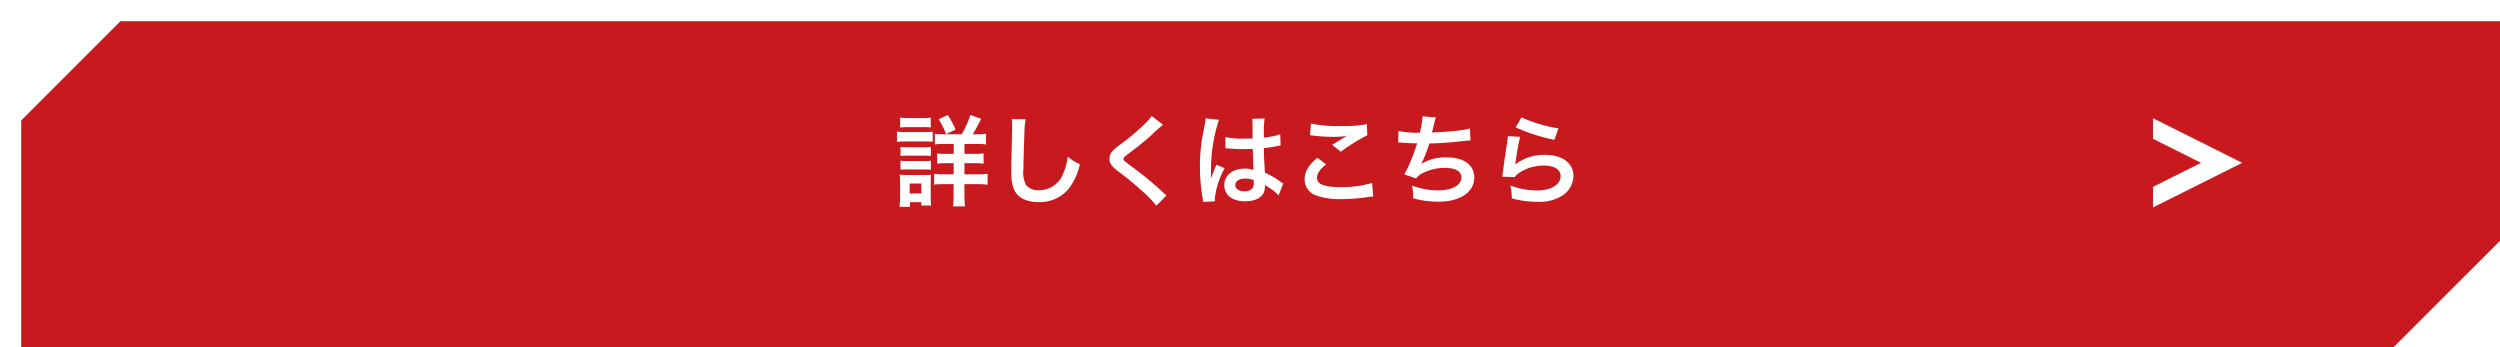
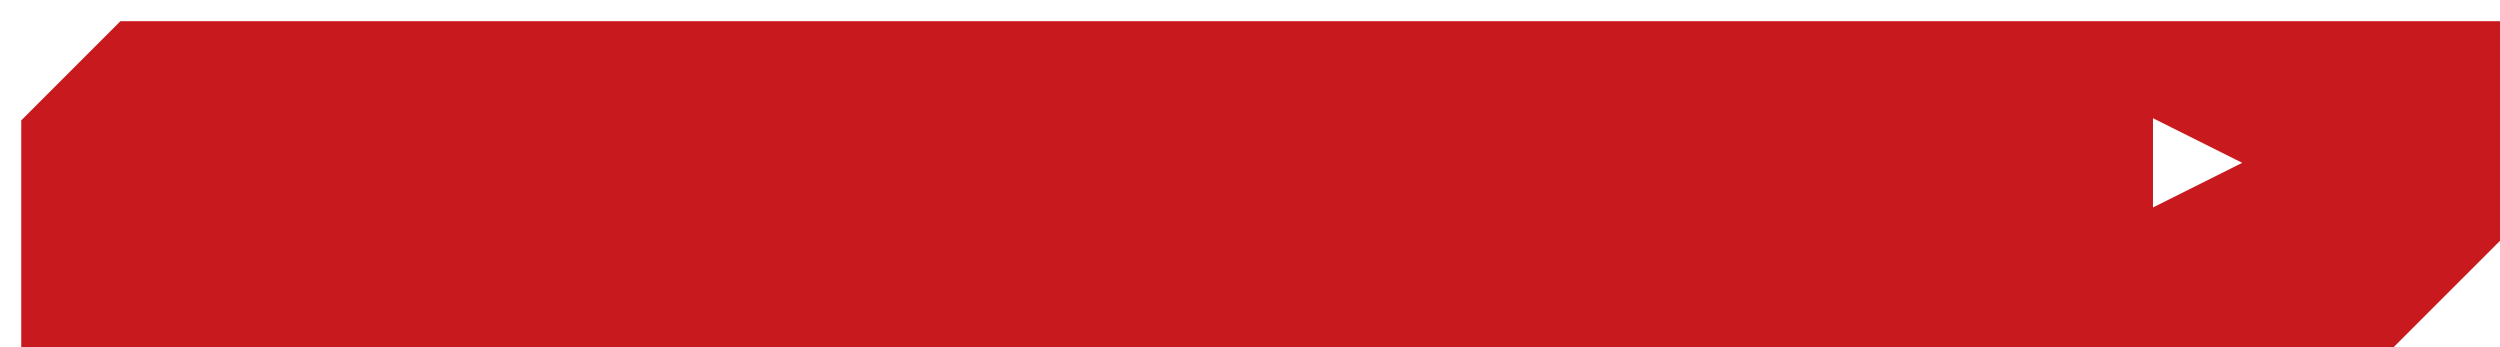
<svg xmlns="http://www.w3.org/2000/svg" width="352.999" height="49" viewBox="0 0 352.999 49">
  <defs>
    <filter id="前面オブジェクトで型抜き_93" x="0" y="0" width="352.999" height="49" filterUnits="userSpaceOnUse">
      <feOffset dx="3" dy="3" input="SourceAlpha" />
      <feGaussianBlur result="blur" />
      <feFlood flood-color="#570000" />
      <feComposite operator="in" in2="blur" />
      <feComposite in="SourceGraphic" />
    </filter>
  </defs>
  <g id="グループ_12197" data-name="グループ 12197" transform="translate(-195 -17025.664)">
    <g transform="matrix(1, 0, 0, 1, 195, 17025.66)" filter="url(#前面オブジェクトで型抜き_93)">
      <path id="前面オブジェクトで型抜き_93-2" data-name="前面オブジェクトで型抜き 93" d="M-2960,47h-335V15l14-14h336V32.006l-15,14.994Z" transform="translate(3295 -1)" fill="#c8191e" />
    </g>
-     <path id="パス_49586" data-name="パス 49586" d="M-41.8-9.044a6.724,6.724,0,0,1-1.2-.07V-7.6a8.269,8.269,0,0,1,1.344-.07h1.316v1.4h-1.064a7.836,7.836,0,0,1-1.274-.07v1.456a7.527,7.527,0,0,1,1.274-.07h1.064v1.568h-1.288a10.35,10.35,0,0,1-1.47-.07v1.526A10.373,10.373,0,0,1-41.65-2h1.3V-.518a14.169,14.169,0,0,1-.084,1.666h1.694a14.945,14.945,0,0,1-.084-1.68V-2h1.848a10.449,10.449,0,0,1,1.428.084v-1.54A11.392,11.392,0,0,1-37-3.388h-1.82V-4.956h1.386a7.783,7.783,0,0,1,1.316.07V-6.342a7.668,7.668,0,0,1-1.33.07h-1.372v-1.4h1.666a8.539,8.539,0,0,1,1.386.07V-9.114a7.243,7.243,0,0,1-1.26.07h-.616a24.376,24.376,0,0,0,1.176-2.184l-1.512-.546A14.679,14.679,0,0,1-39.2-9.044Zm-6.1-.952a9.158,9.158,0,0,1,1.176-.056h1.974A9.019,9.019,0,0,1-43.582-10v-1.4a6.759,6.759,0,0,1-1.176.07h-1.974a6.759,6.759,0,0,1-1.176-.07Zm-.448,2.03a8.367,8.367,0,0,1,1.12-.056h2.87A8.988,8.988,0,0,1-43.3-7.98V-9.408a7.365,7.365,0,0,1-1.12.056h-2.814a6.167,6.167,0,0,1-1.12-.07Zm.5,1.988a5.838,5.838,0,0,1,.924-.042h2.464a5.553,5.553,0,0,1,.9.042V-7.252a5.2,5.2,0,0,1-.9.042h-2.464a7.872,7.872,0,0,1-.924-.042Zm0,1.946a5.65,5.65,0,0,1,.91-.042h2.45a8.038,8.038,0,0,1,.924.042V-5.306a5.2,5.2,0,0,1-.9.042h-2.464a7.872,7.872,0,0,1-.924-.042Zm1.33,5.236V.546h1.61v.476h1.386A8.743,8.743,0,0,1-43.582-.07V-2.324a8.854,8.854,0,0,1,.042-1.008,5.232,5.232,0,0,1-.952.042H-46.9a8.657,8.657,0,0,1-1.078-.056,7,7,0,0,1,.07,1.106V-.154A10.4,10.4,0,0,1-47.992,1.2Zm-.042-3.29h1.652v1.4h-1.652Zm6.482-7.6a10.93,10.93,0,0,0-1.106-2.072l-1.288.6a10.028,10.028,0,0,1,1.05,2.086Zm7.938-1.5a6.963,6.963,0,0,1,.056.952c0,.2,0,.49-.014.91-.084,3.514-.112,4.914-.112,5.642,0,1.876.406,2.954,1.372,3.6a4.564,4.564,0,0,0,2.45.616,5.3,5.3,0,0,0,4.2-1.778,8.624,8.624,0,0,0,1.666-3.57A6.046,6.046,0,0,1-24.22-5.894a9.385,9.385,0,0,1-.644,2.352,3.6,3.6,0,0,1-3.388,2.394,2.217,2.217,0,0,1-1.876-.728,3.891,3.891,0,0,1-.364-2.254c0-.994.084-3.836.14-5.138a12.8,12.8,0,0,1,.168-1.89Zm19.754-.434a6.94,6.94,0,0,1-1.022,1.162,31.379,31.379,0,0,1-3.234,2.73A8.585,8.585,0,0,0-17.878-6.72a1.636,1.636,0,0,0-.462,1.134c0,.644.252,1.022,1.176,1.736A44.4,44.4,0,0,1-13.552-.868a13.523,13.523,0,0,1,1.82,1.918L-10.29-.406a3.491,3.491,0,0,1-.406-.35,47.058,47.058,0,0,0-4.41-3.654c-1.232-.924-1.26-.952-1.26-1.162,0-.154.1-.266.532-.588C-14.2-7.406-13.216-8.19-12.5-8.848a21.356,21.356,0,0,1,1.722-1.54Zm10.4,4.578A.246.246,0,0,1-1.9-7.056a.643.643,0,0,1,.14.014,2.084,2.084,0,0,1,.238.014c.07,0,.224.014.42.014.658.056,1.218.07,1.736.07.364,0,.7-.014,1.26-.028C1.946-5.026,1.96-4.34,2-3.99a3.328,3.328,0,0,0-1.246-.2c-1.694,0-2.884.952-2.884,2.31,0,1.428,1.12,2.3,2.954,2.3C2.184.42,3.164-.07,3.486-.9A2.449,2.449,0,0,0,3.6-1.68v-.2c.084.056.406.266.882.574a5.245,5.245,0,0,1,1.05.9L6.2-2.1a2.664,2.664,0,0,1-.392-.238,11.162,11.162,0,0,0-2.2-1.274c-.14-2.352-.14-2.38-.14-3.164v-.308c.742-.084,1.47-.21,1.946-.308a2.419,2.419,0,0,1,.406-.07L5.768-9.044l-.112.028c-.224.084-.224.084-.308.112a14.075,14.075,0,0,1-1.89.336v-.644a13.7,13.7,0,0,1,.1-2.058l-1.75.042a3.916,3.916,0,0,1,.042.672c0,.574.014,1.274.014,2.1-.49.028-.8.028-1.288.028A10.089,10.089,0,0,1-1.96-8.652ZM2.03-2.562v.378a1.175,1.175,0,0,1-.182.756A1.376,1.376,0,0,1,.714-.994c-.784,0-1.288-.35-1.288-.868,0-.574.56-.924,1.456-.924A2.931,2.931,0,0,1,2.03-2.562ZM-3.444.42A2.743,2.743,0,0,1-3.472.042,11.681,11.681,0,0,1-2.086-4.242L-3.248-4.76a2.668,2.668,0,0,1-.168.434c-.14.336-.14.336-.266.63-.07.224-.14.378-.168.476-.1.252-.1.252-.168.406h-.014a2.383,2.383,0,0,0,.014-.294v-.224c0-.224,0-.224.014-.728a22.5,22.5,0,0,1,1.12-7.028l-1.89-.2v.056a7.515,7.515,0,0,1-.154,1.036c-.308,1.582-.308,1.582-.378,2a25.024,25.024,0,0,0-.266,3.71A26.549,26.549,0,0,0-5.194-.028a5.109,5.109,0,0,1,.07.546ZM9.982-8.89a4.2,4.2,0,0,1,.518.042,22.075,22.075,0,0,0,2.562.168,14.924,14.924,0,0,0,2.1-.112c-.644.364-1.33.784-2.058,1.246l1.218.966A25.739,25.739,0,0,1,18.06-8.9L18-10.472a17.362,17.362,0,0,1-3.7.266,18.362,18.362,0,0,1-4.2-.35Zm1.036,3.164c-1.26,1.05-1.806,1.974-1.806,3.038A2.4,2.4,0,0,0,11-.35a10.015,10.015,0,0,0,3.5.462A23.954,23.954,0,0,0,18.284-.2,5.566,5.566,0,0,1,18.9-.252L18.746-2.17a14.931,14.931,0,0,1-4.4.588c-2.366,0-3.388-.392-3.388-1.3,0-.6.392-1.19,1.274-1.918Zm11.41-2.142h.112c.112,0,.252,0,.448.014.742.056,1.372.084,2.114.1a31.7,31.7,0,0,1-1.176,3.108,9.413,9.413,0,0,1-.658,1.26l1.694.588a2.374,2.374,0,0,1,1.022-.812,7.078,7.078,0,0,1,3.01-.686c1.512,0,2.352.476,2.352,1.344,0,1.12-1.316,1.834-3.346,1.834a10.653,10.653,0,0,1-3.612-.672,7.968,7.968,0,0,1,.14,1.778,12.79,12.79,0,0,0,3.57.49c3.066,0,5.068-1.344,5.068-3.416,0-1.778-1.47-2.842-3.934-2.842a6.511,6.511,0,0,0-3.528.91V-4.9A18.616,18.616,0,0,0,26.81-7.742c1.75-.042,2.982-.14,5.012-.364.364-.042.49-.056.812-.07L32.55-9.87a9.551,9.551,0,0,1-1.792.322c-.924.112-2.506.224-3.57.252.084-.266.084-.266.336-1.316a7.823,7.823,0,0,1,.224-.812l-1.876-.154a12.011,12.011,0,0,1-.392,2.31,12.877,12.877,0,0,1-3.024-.238Zm16.59-2.142a25.34,25.34,0,0,0,5.46,1.75l.574-1.61a21,21,0,0,1-5.222-1.554ZM37.9-8.778a5.713,5.713,0,0,1-.084.812c-.252,1.652-.476,3.206-.588,4.074-.07.532-.07.588-.112.84L38.878-3a3.048,3.048,0,0,1,.63-.6A6.372,6.372,0,0,1,42.994-4.62c1.484,0,2.366.56,2.366,1.5,0,1.19-1.372,2.016-3.346,2.016a11.3,11.3,0,0,1-3.766-.7A6.213,6.213,0,0,1,38.458,0a12.873,12.873,0,0,0,3.57.49,6.048,6.048,0,0,0,3.7-.952,3.409,3.409,0,0,0,1.442-2.7c0-1.792-1.568-2.968-3.948-2.968A6.635,6.635,0,0,0,38.976-4.8l-.028-.028c.042-.21.042-.21.07-.406a29.624,29.624,0,0,1,.63-3.444Z" transform="translate(370 17053.664)" fill="#fff" />
-     <path id="パス_49399" data-name="パス 49399" d="M2.06,0,13.044-5.492,2.06-10.984v1.791L9.444-5.5v.019L2.06-1.791Z" transform="translate(497.44 17054.148)" fill="#fff" stroke="#fff" stroke-width="1" />
+     <path id="パス_49399" data-name="パス 49399" d="M2.06,0,13.044-5.492,2.06-10.984v1.791v.019L2.06-1.791Z" transform="translate(497.44 17054.148)" fill="#fff" stroke="#fff" stroke-width="1" />
  </g>
</svg>